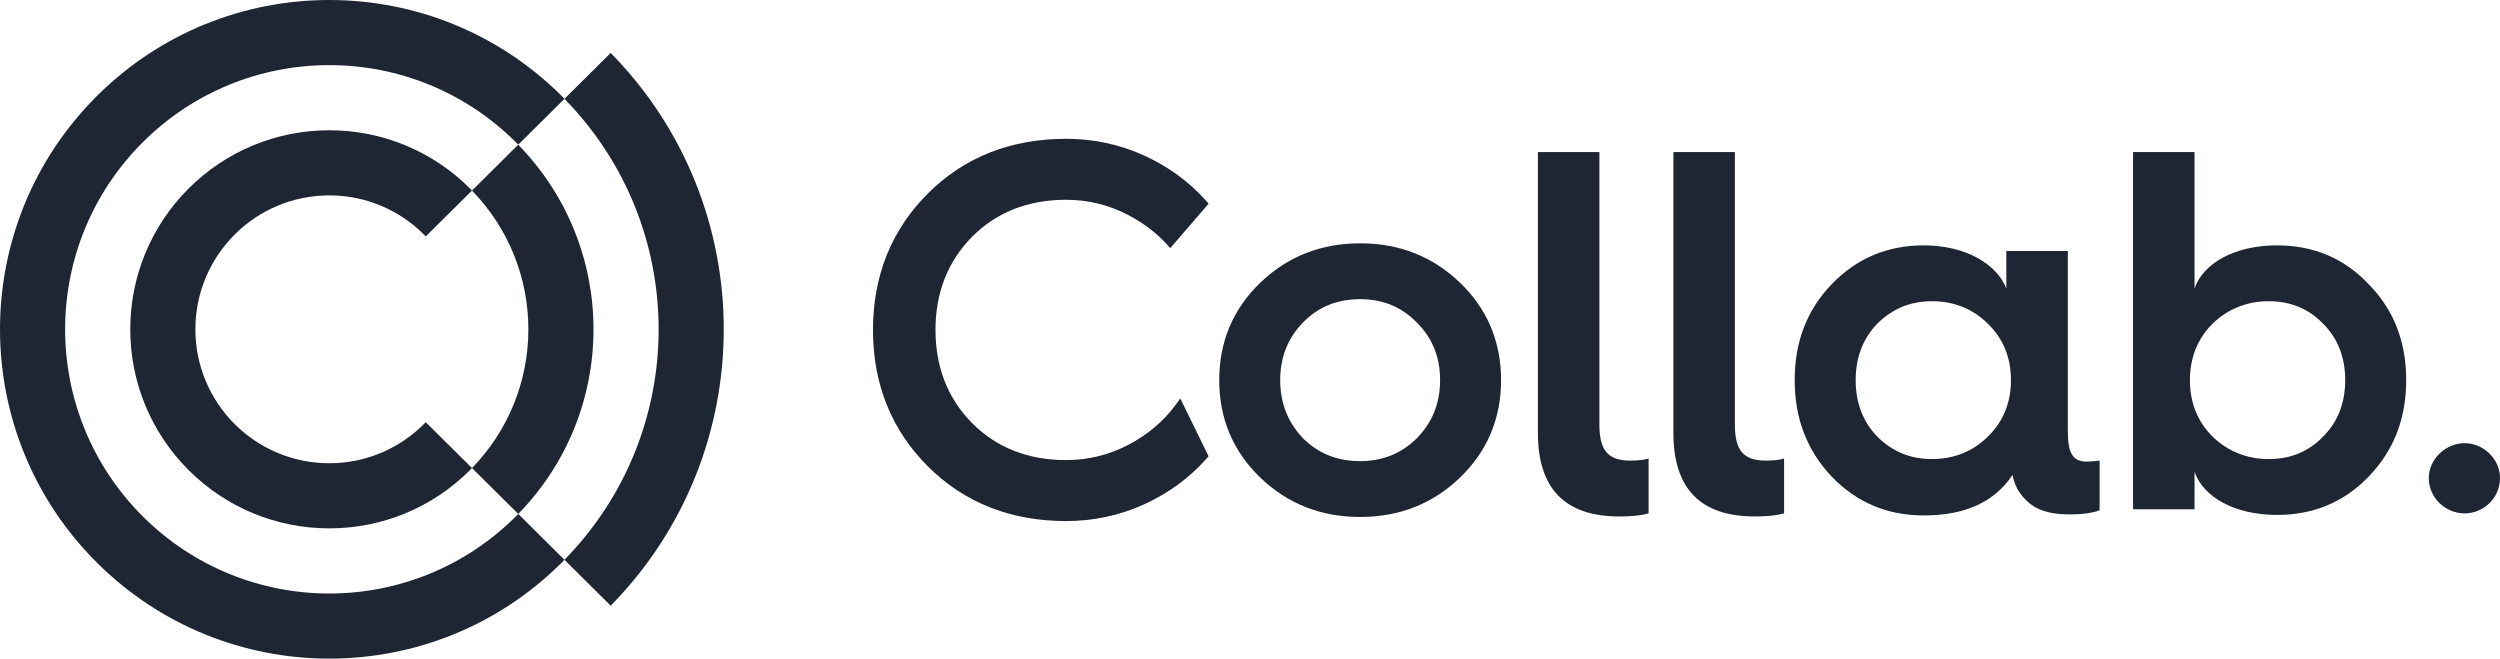
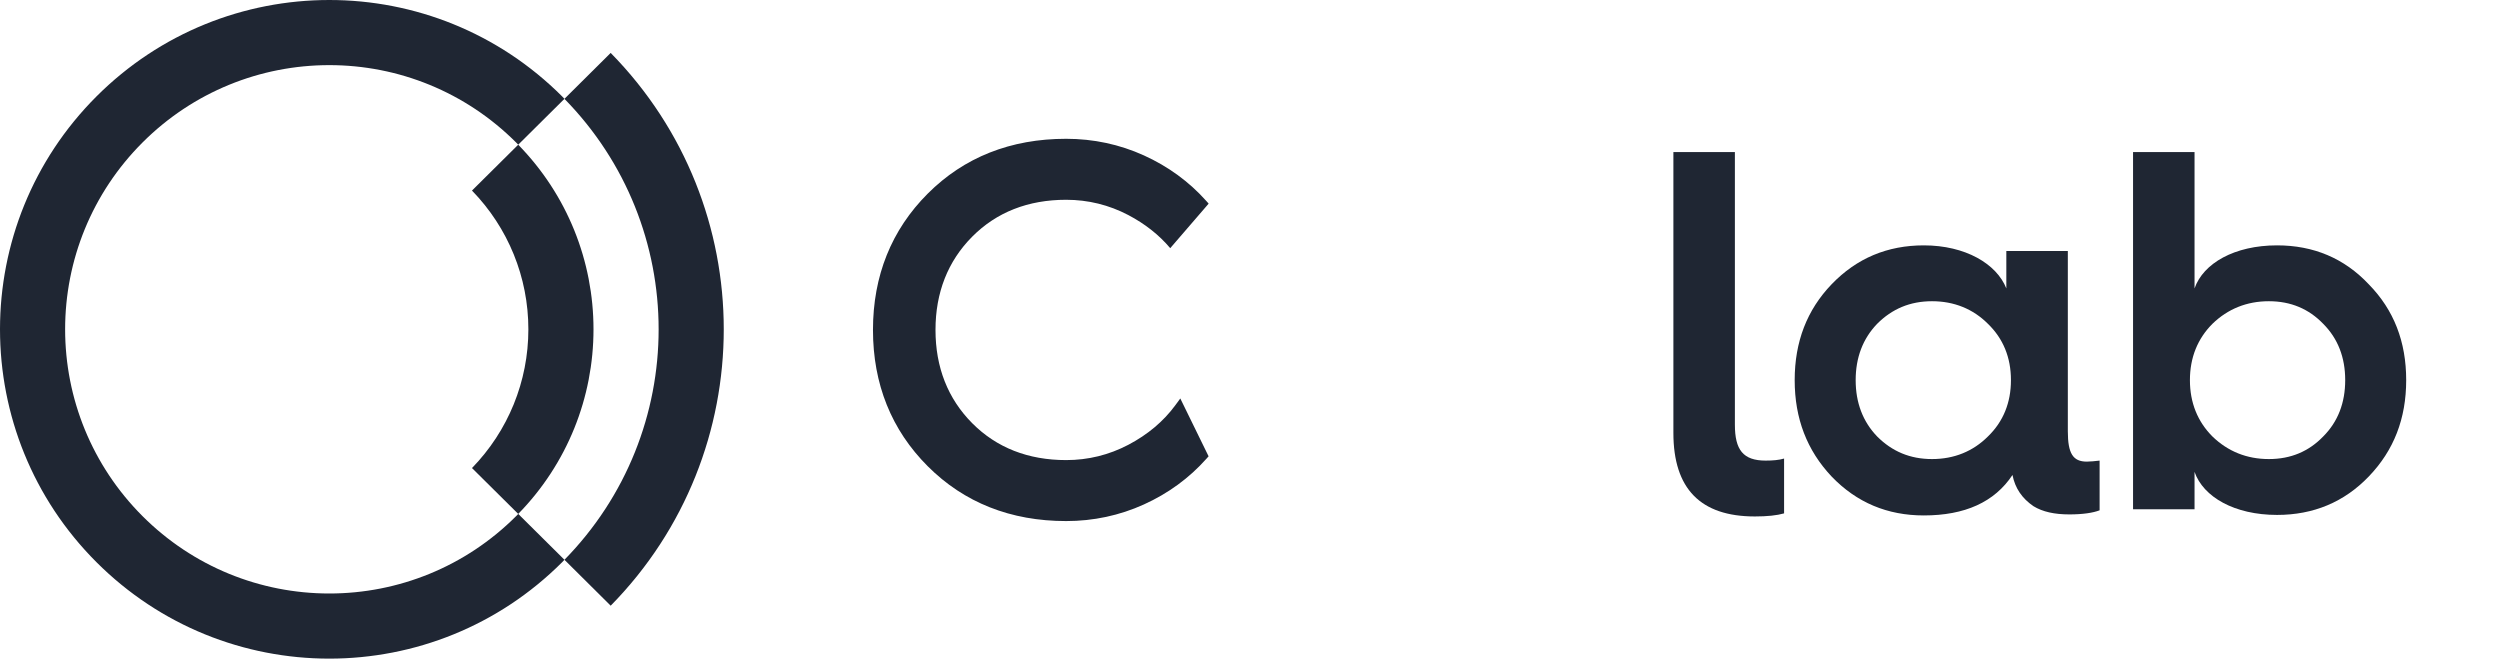
<svg xmlns="http://www.w3.org/2000/svg" id="b" viewBox="0 0 1100 289.797">
  <defs>
    <style>.d{fill:#1f2633;}</style>
  </defs>
  <g id="c">
    <path class="d" d="M144.898,0c-37.381,0-74.376,14.357-102.459,42.44C14.357,70.522,0,107.517,0,144.898s14.357,74.376,42.44,102.459c28.082,28.082,65.078,42.44,102.459,42.44s74.376-14.358,102.459-42.44c.344-.344.661-.705,1.001-1.053-7.054-7.001-13.846-13.742-20.338-20.183-.314.321-.608.655-.926.973-22.277,22.277-51.851,34.046-82.195,34.046s-59.919-11.77-82.195-34.046c-22.276-22.277-34.046-51.85-34.046-82.195s11.771-59.919,34.046-82.195c22.277-22.276,51.851-34.046,82.195-34.046s59.919,11.771,82.195,34.046c.316.317.609.649.921.968,6.504-6.454,13.3-13.198,20.338-20.184-.338-.345-.654-.705-.996-1.047C219.274,14.357,182.279,0,144.898,0Z" />
-     <path class="d" d="M144.898,57.313c-23.309,0-45.461,9.183-61.932,25.653-16.47,16.47-25.653,38.623-25.653,61.931s9.183,45.462,25.653,61.932c16.471,16.47,38.623,25.653,61.932,25.653s45.461-9.183,61.932-25.653c.29-.29.559-.595.845-.888-7.342-7.281-14.146-14.025-20.348-20.173-10.72,11.125-25.76,18.057-42.429,18.057-32.545,0-58.928-26.383-58.928-58.928,0-16.272,6.596-31.004,17.26-41.668,10.663-10.664,25.396-17.26,41.668-17.26s31.005,6.596,41.668,17.26c.26.259.505.532.759.796,6.215-6.161,13.019-12.908,20.346-20.175-.283-.292-.553-.596-.841-.884-16.471-16.471-38.623-25.653-61.932-25.653Z" />
    <path class="d" d="M268.701,23.284c-6.979,6.93-13.77,13.673-20.348,20.202,27.41,27.953,41.444,64.487,41.444,101.411,0,36.922-14.033,73.453-41.439,101.406,6.564,6.516,13.354,13.257,20.348,20.202,33.157-33.745,49.747-77.673,49.747-121.608s-16.592-87.867-49.753-121.614Z" />
    <path class="d" d="M228.015,63.671c-7.147,7.09-13.937,13.827-20.343,20.18,15.93,16.376,24.811,38.148,24.811,61.047s-8.88,44.669-24.807,61.044c6.39,6.336,13.186,13.077,20.344,20.178,21.662-22.163,33.121-51.311,33.121-81.222,0-29.913-11.46-59.064-33.125-81.227Z" />
-     <path class="d" d="M598.467,107.058c-17.363,0-32.02,5.862-43.97,17.363-11.951,11.499-18.039,25.93-18.039,42.842s6.088,31.343,18.039,42.843c11.951,11.499,26.608,17.362,43.97,17.362,17.362,0,32.019-5.862,43.969-17.362,11.951-11.5,18.039-25.932,18.039-42.843s-6.088-31.343-18.039-42.842c-11.951-11.5-26.608-17.363-43.969-17.363ZM623.496,192.743c-6.765,6.764-15.108,10.147-25.029,10.147-10.147,0-18.49-3.383-25.254-10.147-6.54-6.99-9.922-15.333-9.922-25.48,0-10.146,3.382-18.489,9.922-25.254,6.764-6.99,15.107-10.372,25.254-10.372,9.921,0,18.263,3.382,25.029,10.372,6.764,6.765,10.146,15.108,10.146,25.254,0,10.147-3.382,18.49-10.146,25.48Z" />
-     <path class="d" d="M703.738,186.88v-119.958h-27.059v123.566c0,24.577,11.951,36.754,35.853,36.754,5.411,0,9.696-.45,12.852-1.352v-24.127c-2.255.676-4.961.902-8.117.902-9.922,0-13.529-4.735-13.529-15.784Z" />
    <path class="d" d="M763.351,186.88v-119.958h-27.059v123.566c0,24.577,11.951,36.754,35.853,36.754,5.411,0,9.696-.45,12.852-1.352v-24.127c-2.255.676-4.961.902-8.117.902-9.922,0-13.529-4.735-13.529-15.784Z" />
    <path class="d" d="M909.845,189.812v-79.371h-27.058v16.46c-4.285-10.823-18.039-18.941-36.303-18.941-16.01,0-29.539,5.637-40.587,17.136-10.823,11.275-16.236,25.254-16.236,42.166s5.412,30.892,16.236,42.392c11.048,11.499,24.577,17.137,40.587,17.137,18.039,0,31.117-5.862,39.01-17.813,1.127,5.862,4.284,10.372,9.245,13.754,4.058,2.48,9.245,3.608,15.784,3.608,5.862,0,10.372-.676,13.304-1.803v-21.872c-2.03.226-4.059.45-5.638.45-6.088,0-8.343-3.608-8.343-13.303ZM874.668,192.067c-6.538,6.538-14.881,9.921-24.577,9.921s-17.588-3.382-24.127-9.921c-6.314-6.54-9.47-14.883-9.47-24.804s3.156-18.265,9.47-24.803c6.54-6.54,14.431-9.922,24.127-9.922s18.039,3.382,24.577,9.922c6.765,6.538,10.147,14.881,10.147,24.803s-3.382,18.265-10.147,24.804Z" />
    <path class="d" d="M1001.9,107.96c-18.715,0-32.47,7.892-36.302,18.941v-59.979h-27.059v157.164h27.059v-16.46c3.832,11.049,17.588,18.941,36.302,18.941,16.01,0,29.539-5.637,40.363-16.912,11.049-11.499,16.46-25.48,16.46-42.392s-5.411-30.891-16.46-42.166c-10.823-11.499-24.353-17.136-40.363-17.136ZM1022.194,192.067c-6.314,6.538-14.207,9.921-23.902,9.921s-18.039-3.382-24.803-9.921c-6.54-6.54-9.922-14.883-9.922-24.804s3.382-18.265,9.922-24.803c6.764-6.54,15.107-9.922,24.803-9.922s17.589,3.382,23.902,9.922c6.538,6.538,9.695,14.881,9.695,24.803s-3.156,18.265-9.695,24.804Z" />
-     <path class="d" d="M1084.442,194.997c-8.343,0-15.784,6.99-15.784,15.333,0,8.794,7.441,15.56,15.784,15.56s15.558-6.765,15.558-15.56c0-8.343-7.216-15.333-15.558-15.333Z" />
    <path class="d" d="M517.123,178.333c-5.181,7.055-12.129,12.901-20.651,17.376-8.499,4.467-17.704,6.731-27.361,6.731-16.734,0-30.647-5.465-41.352-16.244-10.712-10.783-16.143-24.585-16.143-41.025s5.431-30.243,16.143-41.025c10.706-10.779,24.618-16.244,41.352-16.244,9.65,0,18.856,2.265,27.361,6.731,7.358,3.867,13.538,8.759,18.426,14.563l16.805-19.481.075-.154-1.007-1.131c-7.546-8.465-16.788-15.214-27.472-20.056-10.693-4.846-22.196-7.304-34.187-7.304-24.409,0-44.896,8.112-60.893,24.109-15.996,15.996-24.109,36.182-24.109,59.991,0,23.814,8.112,43.998,24.109,59.991,15.993,15.998,36.481,24.109,60.893,24.109,11.991,0,23.494-2.457,34.189-7.304,10.687-4.844,19.93-11.593,27.471-20.057l1.007-1.13-12.448-25.452-2.206,3.003Z" />
  </g>
</svg>